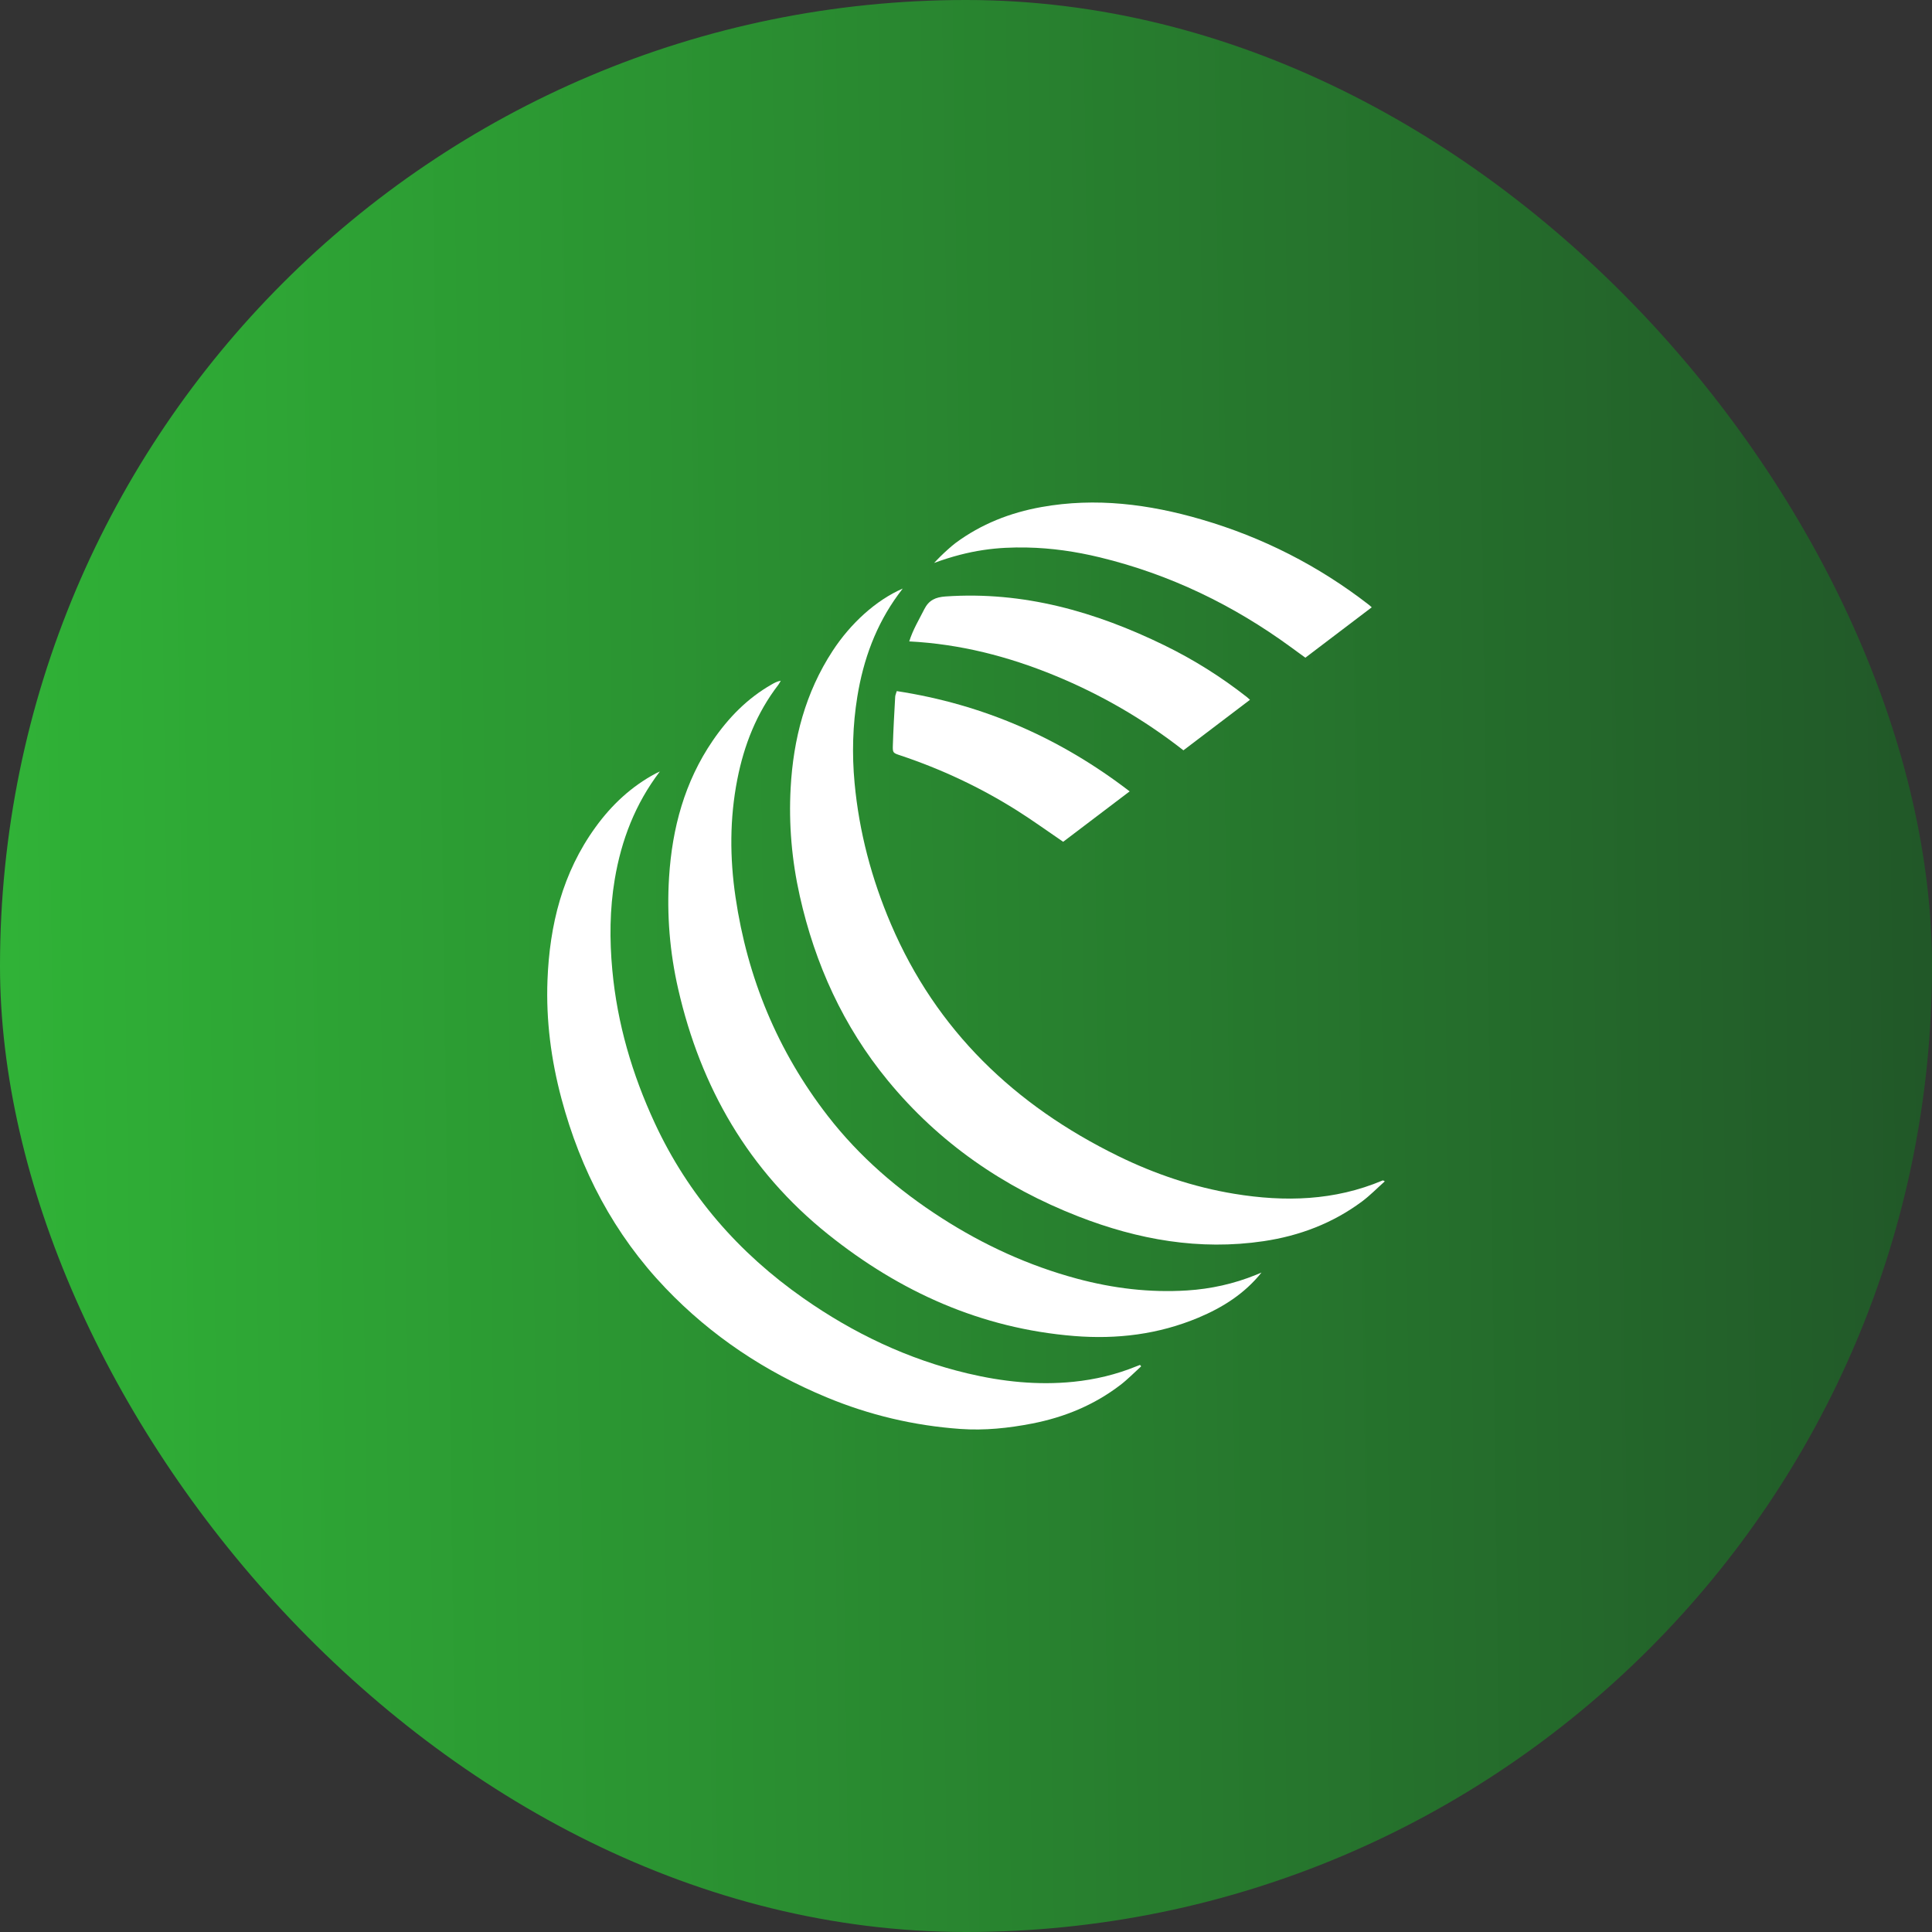
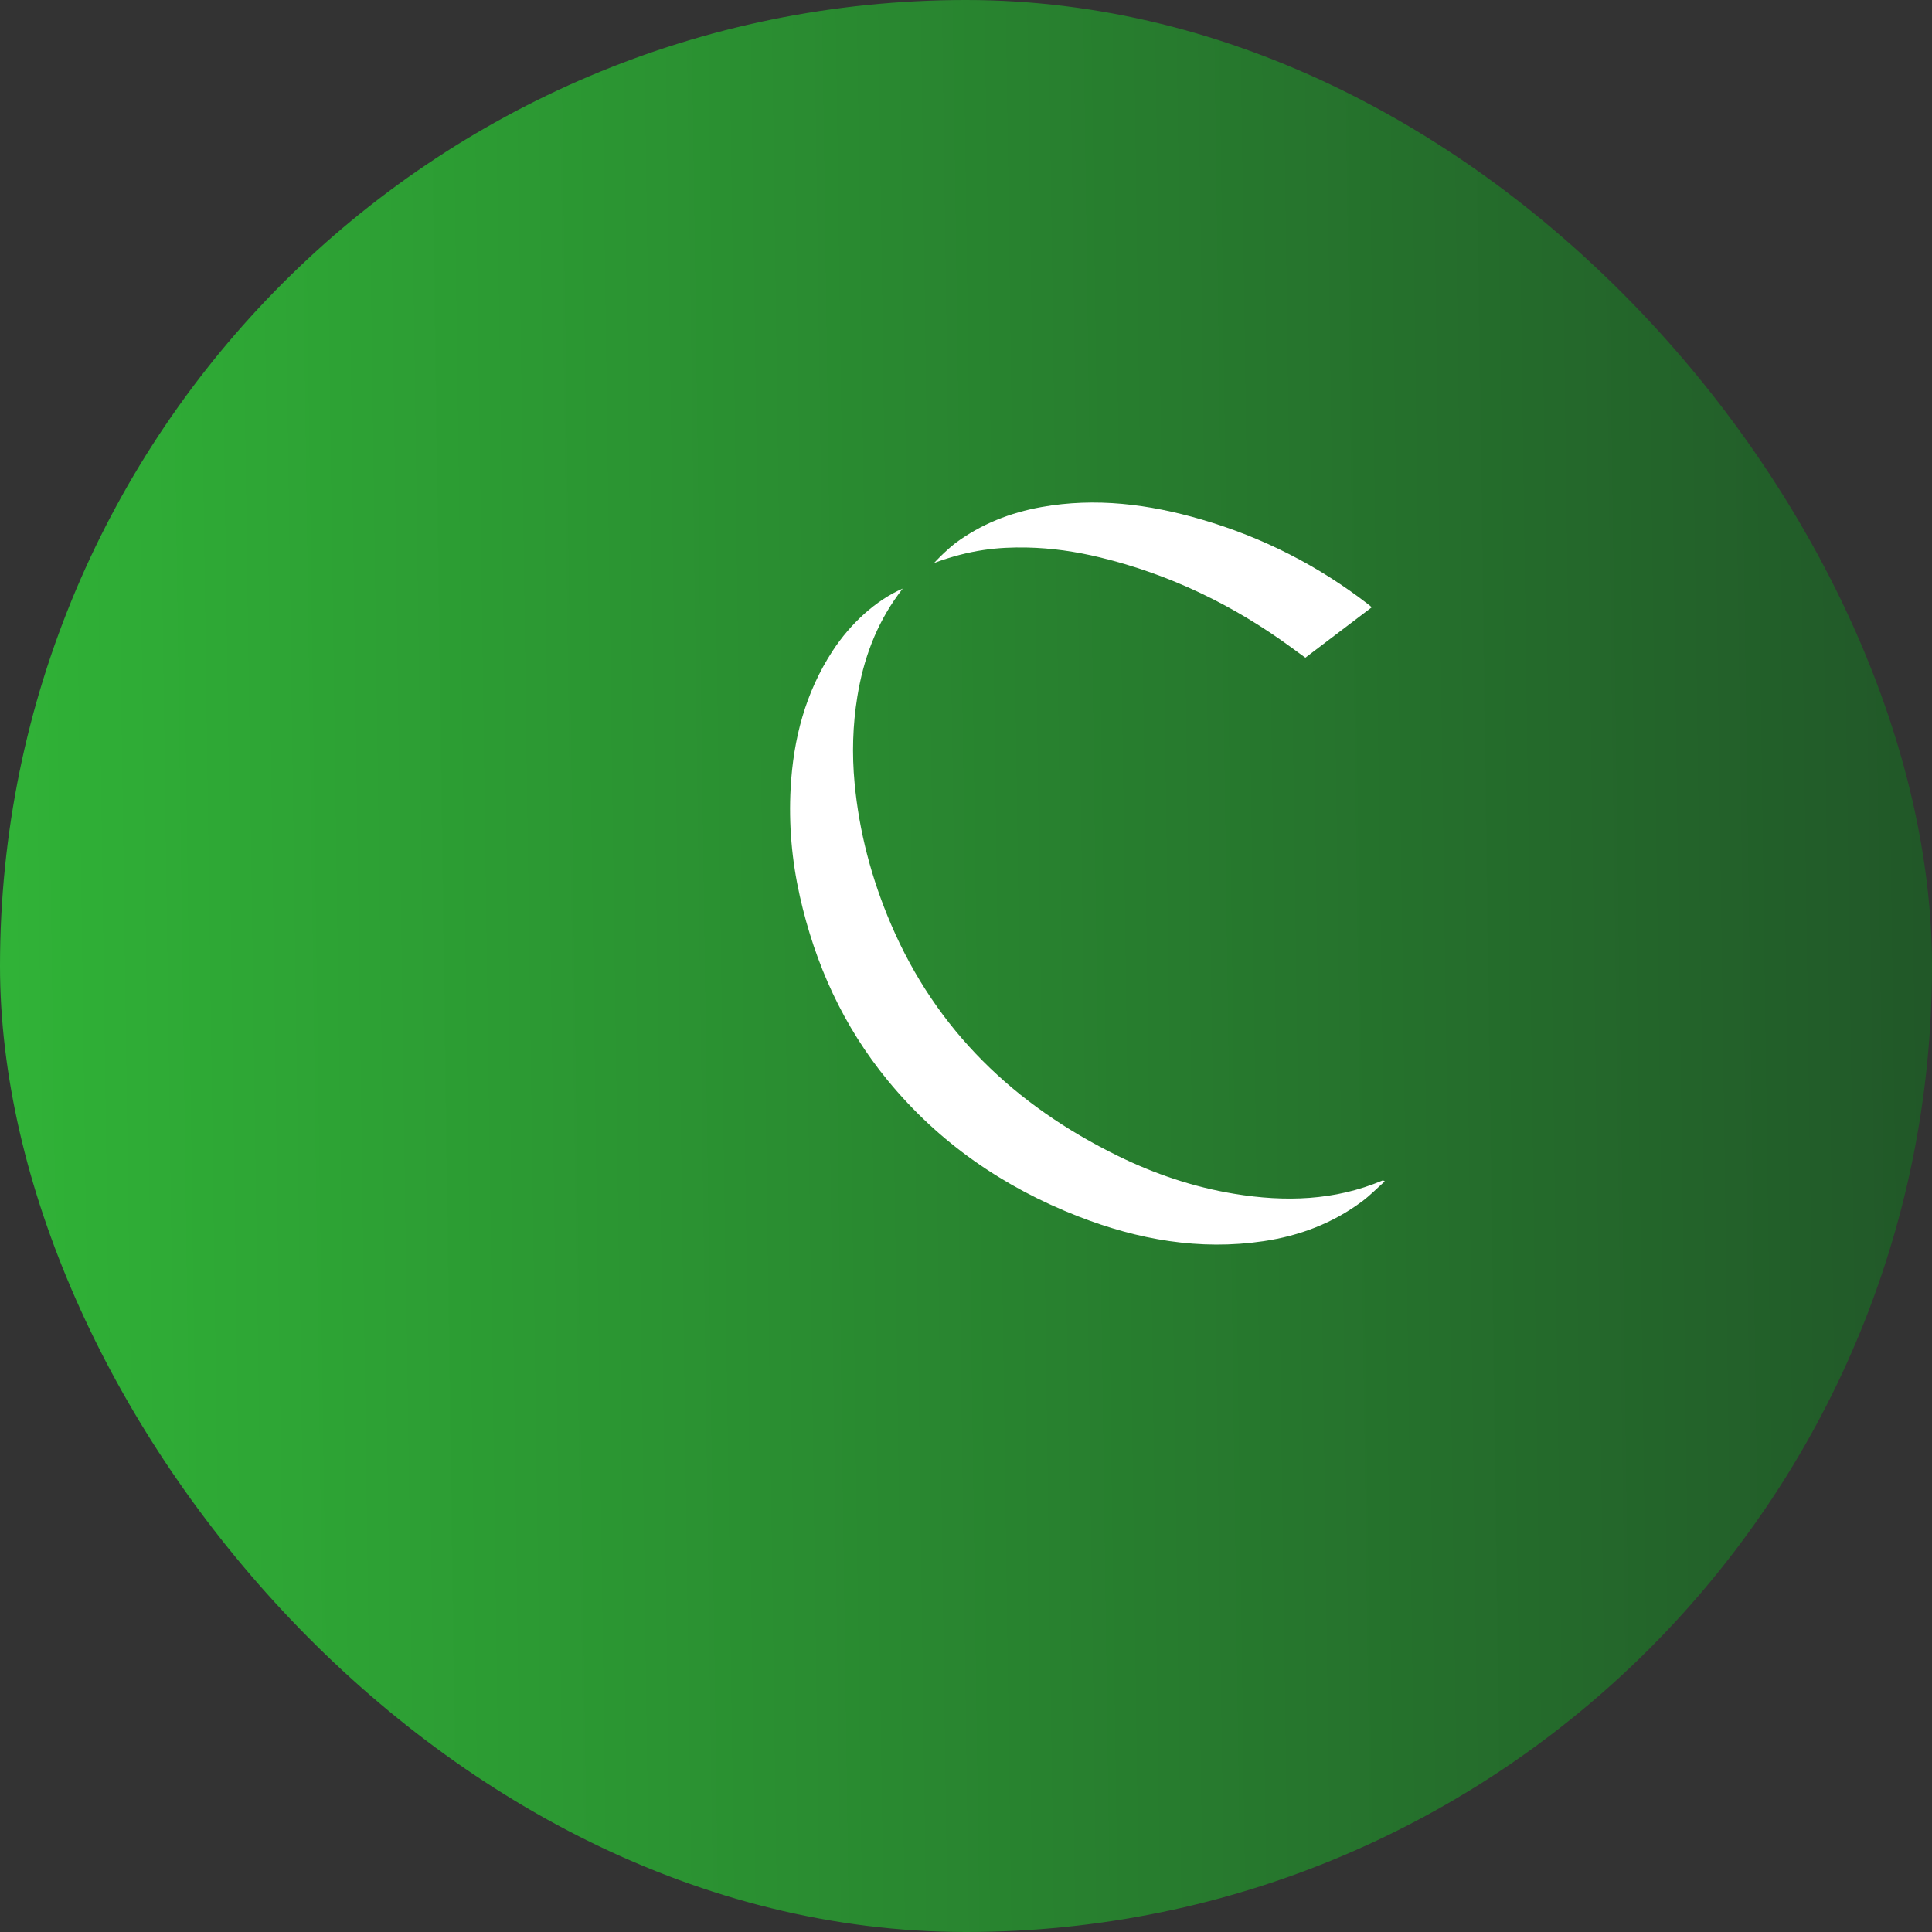
<svg xmlns="http://www.w3.org/2000/svg" width="173" height="173" viewBox="0 0 173 173" fill="none">
  <rect x="0" y="0" width="173" height="173" fill="#333333" stroke="none" />
  <rect width="173" height="173" rx="86.5" fill="url(#paint0_linear_2061_12037)" />
  <g clipPath="url(#clip0_2061_12037)">
-     <path d="M59.086 69.083C56.878 71.983 55.638 75.23 55.048 78.733C54.594 81.427 54.577 84.146 54.829 86.867C55.273 91.661 56.61 96.207 58.633 100.57C61.622 107.007 66.127 112.178 71.944 116.251C76.425 119.39 81.295 121.712 86.647 122.983C89.762 123.722 92.918 124.055 96.118 123.732C98.068 123.534 99.959 123.082 101.775 122.339C101.877 122.298 101.98 122.26 102.082 122.22L102.184 122.348C101.566 122.907 100.984 123.51 100.325 124.015C97.986 125.808 95.321 126.905 92.435 127.468C90.31 127.882 88.169 128.109 85.992 127.954C81.832 127.658 77.836 126.71 73.997 125.114C68.525 122.839 63.69 119.629 59.602 115.353C54.979 110.516 51.985 104.783 50.273 98.371C49.346 94.897 48.886 91.361 49.024 87.768C49.215 82.821 50.365 78.154 53.331 74.062C54.774 72.07 56.536 70.419 58.73 69.251C58.846 69.19 58.966 69.139 59.084 69.083H59.086Z" fill="white" />
    <path d="M80.836 52.701C80.703 52.877 80.568 53.051 80.438 53.229C78.433 55.971 77.308 59.057 76.769 62.381C76.353 64.945 76.282 67.519 76.522 70.101C76.929 74.489 78.047 78.701 79.782 82.758C83.856 92.28 90.865 98.977 100.11 103.51C103.412 105.129 106.877 106.297 110.522 106.898C115.05 107.642 119.499 107.525 123.793 105.709C123.83 105.694 123.874 105.699 123.999 105.785C123.32 106.39 122.682 107.049 121.955 107.59C119.337 109.534 116.367 110.664 113.145 111.141C107.406 111.991 101.901 111.006 96.565 108.927C89.843 106.307 84.076 102.326 79.497 96.753C75.508 91.898 72.985 86.335 71.618 80.239C70.902 77.047 70.619 73.815 70.798 70.555C71.038 66.165 72.119 62.015 74.559 58.28C76.16 55.83 78.43 53.746 80.836 52.702V52.701Z" fill="white" />
-     <path d="M112.961 113.949C111.457 115.832 109.492 117.076 107.308 117.991C103.747 119.484 100.021 119.942 96.185 119.632C87.851 118.958 80.591 115.682 74.154 110.531C67.025 104.824 62.744 97.369 60.73 88.57C59.973 85.267 59.698 81.917 59.912 78.543C60.19 74.156 61.301 70.005 63.824 66.318C65.223 64.274 66.924 62.524 69.107 61.283C69.344 61.149 69.582 61.014 69.914 60.955C69.841 61.077 69.781 61.208 69.696 61.319C67.755 63.842 66.624 66.711 66.02 69.804C65.336 73.303 65.343 76.809 65.861 80.329C66.924 87.561 69.625 94.118 74.119 99.919C76.951 103.576 80.418 106.561 84.311 109.062C88.077 111.482 92.105 113.332 96.445 114.499C99.677 115.368 102.963 115.765 106.306 115.552C108.424 115.418 110.485 114.961 112.457 114.16C112.624 114.092 112.792 114.02 112.958 113.951L112.961 113.949Z" fill="white" />
    <path d="M122.832 54.381C120.841 55.892 118.89 57.374 116.887 58.894C116.456 58.579 116.031 58.269 115.607 57.959C110.427 54.175 104.751 51.427 98.488 49.909C96.337 49.387 94.154 49.07 91.945 49.027C89.385 48.978 86.878 49.218 83.644 50.409C83.835 50.211 84.022 50.009 84.219 49.816C84.434 49.606 84.653 49.4 84.878 49.199C85.103 49 85.327 48.798 85.569 48.619C87.865 46.922 90.454 45.905 93.258 45.403C98.124 44.532 102.878 45.144 107.566 46.51C113.061 48.111 118.071 50.661 122.583 54.163C122.638 54.206 122.688 54.255 122.83 54.379L122.832 54.381Z" fill="white" />
-     <path d="M111.928 62.663C109.918 64.189 107.967 65.67 105.969 67.187C102.419 64.409 98.566 62.178 94.406 60.473C90.259 58.775 85.971 57.669 81.418 57.434C81.743 56.385 82.293 55.491 82.762 54.557C83.177 53.733 83.775 53.472 84.678 53.409C91.653 52.93 98.092 54.773 104.264 57.784C106.895 59.069 109.364 60.619 111.664 62.428C111.737 62.484 111.802 62.549 111.928 62.661V62.663Z" fill="white" />
-     <path d="M101.154 70.863C99.085 72.433 97.13 73.915 95.201 75.378C93.791 74.419 92.443 73.442 91.035 72.556C87.769 70.501 84.293 68.869 80.625 67.644C79.963 67.422 79.928 67.418 79.95 66.739C79.996 65.288 80.079 63.841 80.159 62.392C80.167 62.239 80.241 62.091 80.301 61.884C88.035 63.071 94.923 66.079 101.154 70.863Z" fill="white" />
  </g>
  <defs fill="#000000">
    <linearGradient id="paint0_linear_2061_12037" x1="0" y1="173" x2="175.38" y2="170.553" gradientUnits="userSpaceOnUse" fill="#000000">
      <stop stop-color="#30b337" fill="#000000" />
      <stop offset="1" stop-color="#215728" fill="#000000" />
    </linearGradient>
    <clipPath id="clip0_2061_12037" fill="#000000">
      <rect width="75" height="83" fill="white" transform="translate(49 45)" />
    </clipPath>
  </defs>
</svg>